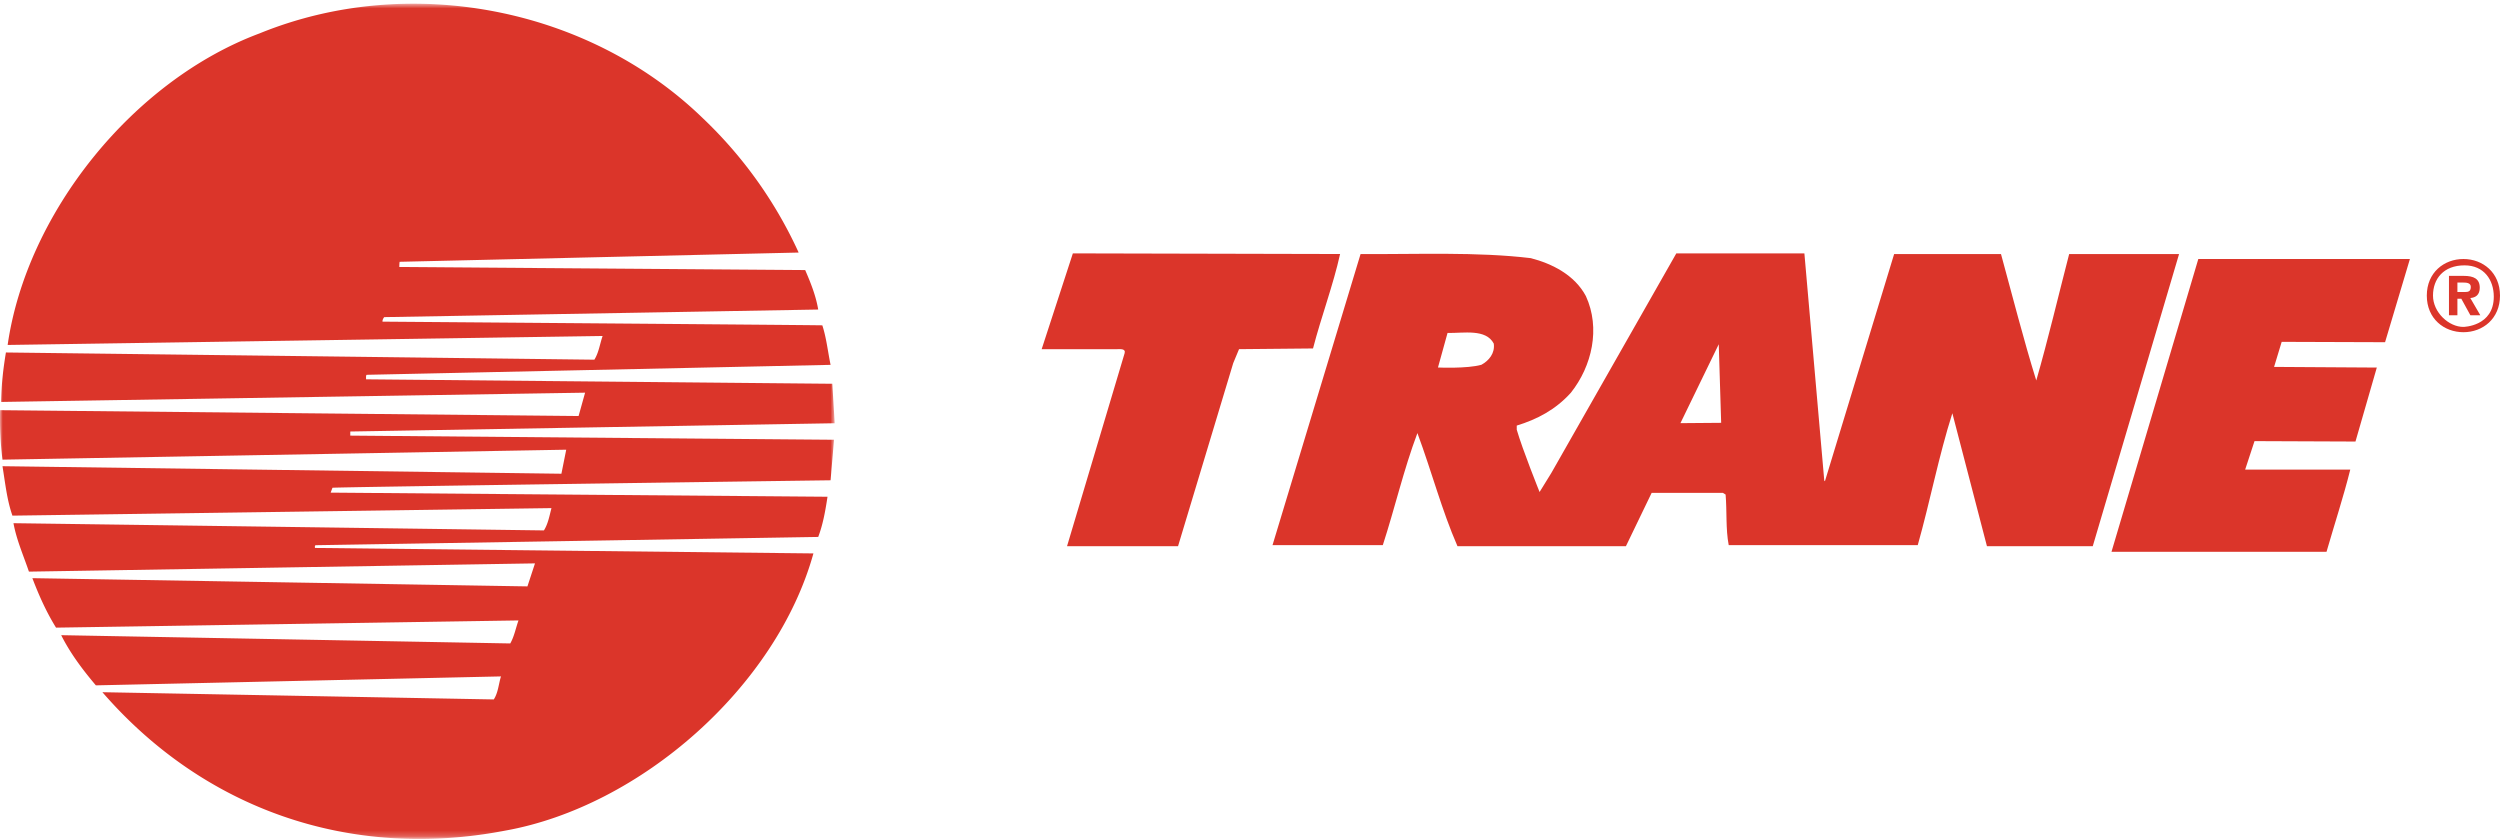
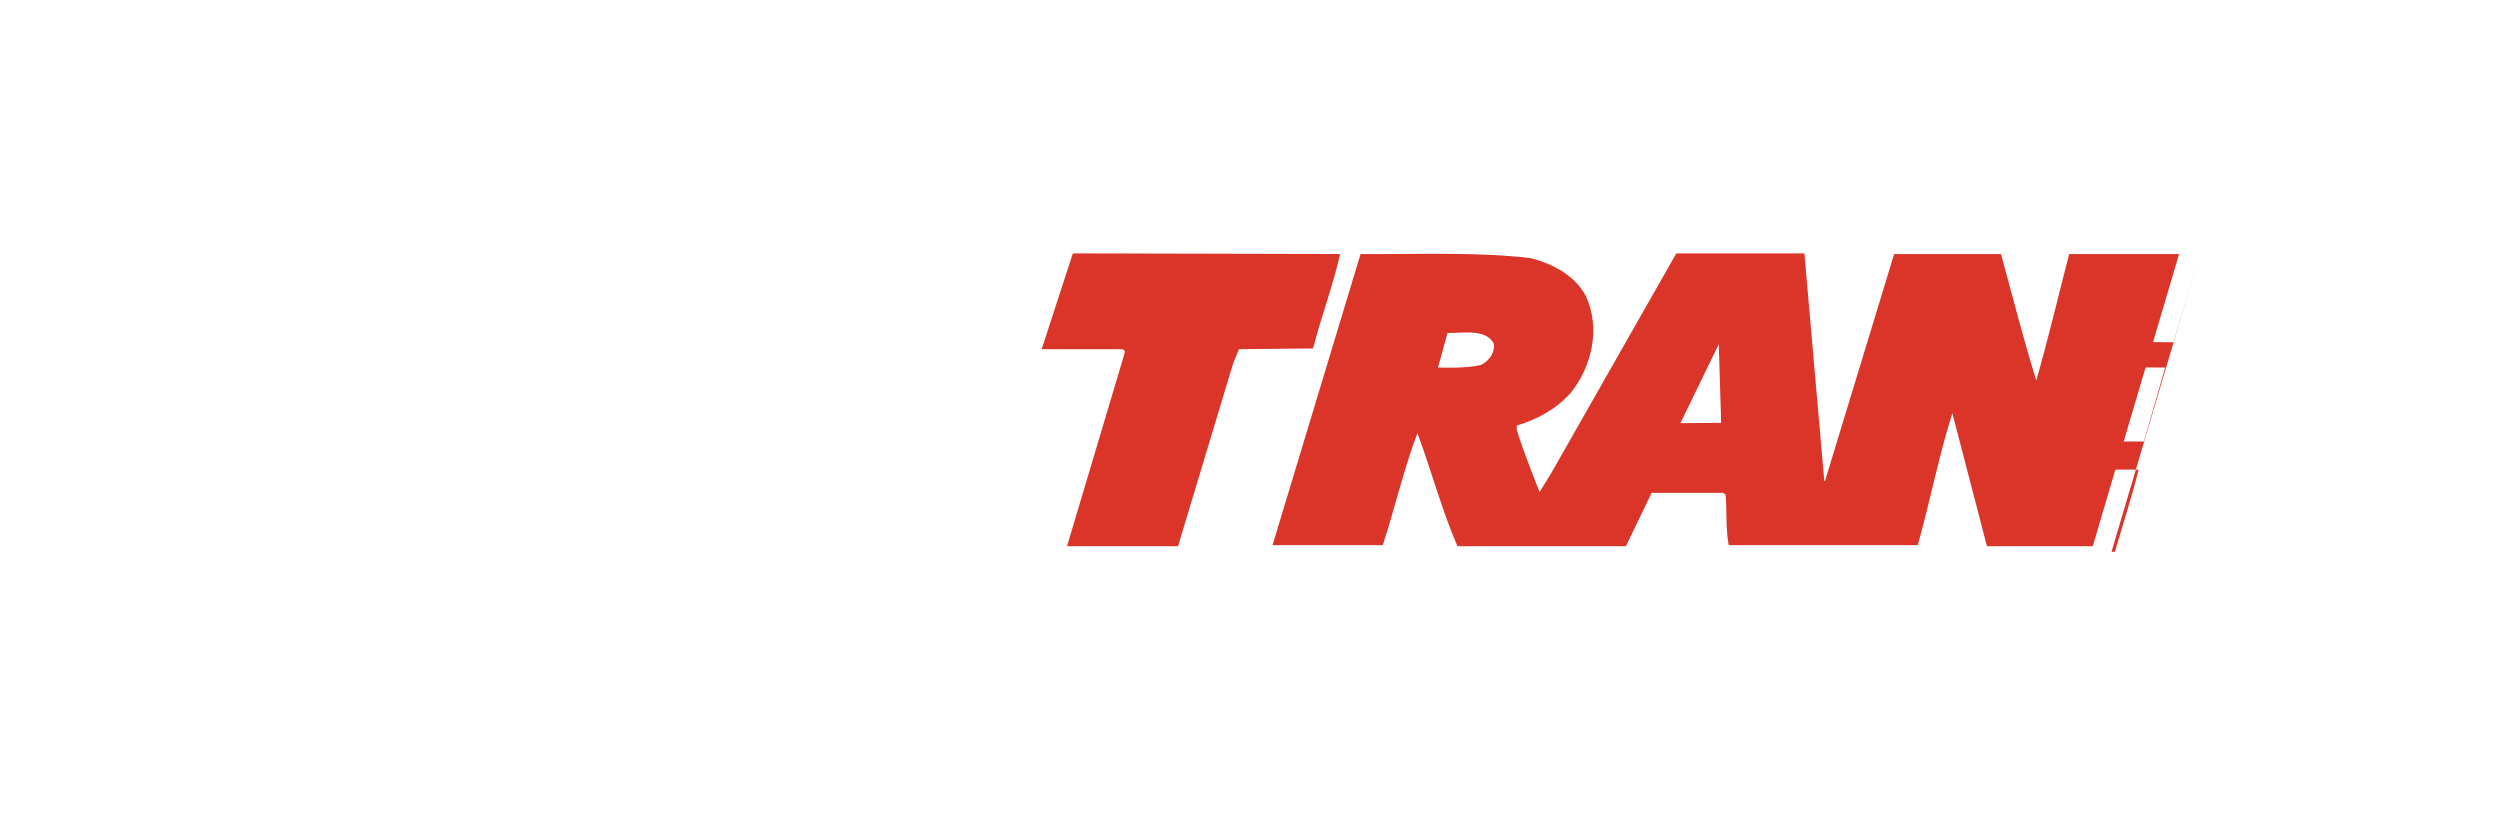
<svg xmlns="http://www.w3.org/2000/svg" xmlns:xlink="http://www.w3.org/1999/xlink" viewBox="0 0 444 149">
  <defs>
    <path id="path-1" d="M0 .657h148.241v148.13H0z" />
  </defs>
  <g id="Page-1" fill="none" fill-rule="evenodd">
    <g id="Group-3">
      <mask id="mask-2" fill="#fff">
        <use xlink:href="#path-1" />
      </mask>
-       <path d="M102.757 73.886l1.156-4.147L.195 71.385c.064-3.228.37-5.797.855-8.784l104.51 1.281c.794-1.28.975-2.806 1.465-4.211L1.359 61.264c3.349-23.372 22.194-46.917 44.75-55.336 26.465-10.795 58.414-4.637 78.718 15.07a76.939 76.939 0 0 1 17.014 23.855l-70.853 1.642c-.06.06-.071.922-.071.922l72.084.547c.972 2.253 1.89 4.512 2.313 7.01l-77.072 1.348c-.12.117-.365.553-.302.802 0 0 76.643.6 78.105.656.734 2.263.972 4.64 1.465 7.017l-82.376 1.767c-.18.064-.12.62-.12.802l82.801.79.426 7.011-86.034 1.469v.73l85.913.735-.61 7.198s-88.53 1.206-88.467 1.33l-.32.862 88.24.731c-.368 2.441-.794 4.882-1.649 7.138l-89.265 1.469c-.185.117-.117.305-.117.486l88.53.972c-6.587 23.733-30.793 44.966-54.757 49.234-27.618 5.307-53.533-3.846-71.52-24.585l69.509 1.284c.794-1.22.855-2.75 1.28-4.09l-71.949 1.589c-2.377-2.806-4.573-5.74-6.159-8.912l79.754 1.469c.731-1.28.976-2.75 1.466-4.087l-82.135 1.28c-1.706-2.749-3.047-5.736-4.204-8.787l87.924 1.462 1.341-4.087-89.875 1.465c-.972-2.863-2.196-5.612-2.746-8.603l94.207 1.284c.734-1.16.976-2.564 1.341-3.962L2.21 91.578c-.975-2.746-1.28-5.793-1.77-8.78l99.266 1.337.855-4.267L.44 81.634c-.362-2.866-.486-5.793-.426-8.784l102.743 1.036" id="Fill-1" fill="#DB352A" mask="url(#mask-2)" />
    </g>
    <path d="M238 45.113c-1.218 5.51-3.349 11.146-4.808 16.772l-13.14.127-1.03 2.478-9.8 32.51h-19.715l10.224-34.263c.24-.852-.793-.725-1.278-.725H185L190.54 45l47.46.113" id="Fill-4" fill="#DB352A" />
    <path d="M241.635 45.123c9.973.057 20.681-.42 30.233.724 3.765.974 7.782 2.974 9.785 6.739 2.623 5.702 1.094 12.434-2.672 17.169-2.739 3.03-6.023 4.731-9.608 5.828v.727c1.016 3.525 4.056 11.072 4.056 11.072l2.08-3.37L297.714 45h22.745l3.531 40.346.117.12 12.29-40.343h18.98c2.067 7.52 3.957 15.045 6.264 22.451 2.13-7.406 3.893-14.932 5.84-22.45H387L371.676 97h-18.795c-2.067-7.893-4.077-15.719-6.143-23.608-2.432 7.646-3.953 15.655-6.144 23.421H307.02c-.552-2.85-.3-6.002-.552-8.98l-.485-.303h-12.648L288.766 97h-29.921c-2.8-6.432-4.505-13.037-7.113-20.087-2.439 6.492-4.014 13.351-6.144 19.9H226l15.635-51.69zm13.749 20.144s5.17.24 7.718-.484c1.341-.73 2.435-2.067 2.19-3.765-1.4-2.663-5.347-1.83-8.21-1.884l-1.698 6.133zm49.867-4.129l-6.806 14.015 7.234-.06-.428-13.955z" id="Fill-5" fill="#DB352A" />
-     <path d="M390.42 46H428l-4.412 14.776-18.361-.063-1.35 4.449 18.244.117-3.79 13.138-17.93-.074-1.663 5.061h18.668c-1.161 4.676-2.81 9.726-4.217 14.596H375l15.42-52" id="Fill-6" fill="#DB352A" />
-     <path d="M436.434 55.99h-1.497v-6.994h2.607c1.798 0 2.86.51 2.86 2.11 0 1.29-.758 1.752-1.679 1.825l1.78 3.058h-1.765l-1.613-2.938h-.693v2.938zm1.316-4.125c.664 0 1.062-.138 1.062-.916 0-.72-.772-.767-1.337-.767h-1.04v1.683h1.315zM437.507 59c-3.44 0-6.507-2.393-6.507-6.502 0-4.105 3.067-6.498 6.507-6.498 3.43 0 6.493 2.393 6.493 6.498 0 4.11-3.063 6.502-6.493 6.502zm.192-11.873c-3.715 0-5.6 2.378-5.6 5.371 0 2.99 2.838 5.582 5.408 5.56 0 0 5.39-.076 5.39-5.367 0-2.993-1.743-5.564-5.198-5.564z" id="Fill-7" fill="#DB352A" />
+     <path d="M390.42 46l-4.412 14.776-18.361-.063-1.35 4.449 18.244.117-3.79 13.138-17.93-.074-1.663 5.061h18.668c-1.161 4.676-2.81 9.726-4.217 14.596H375l15.42-52" id="Fill-6" fill="#DB352A" />
  </g>
</svg>